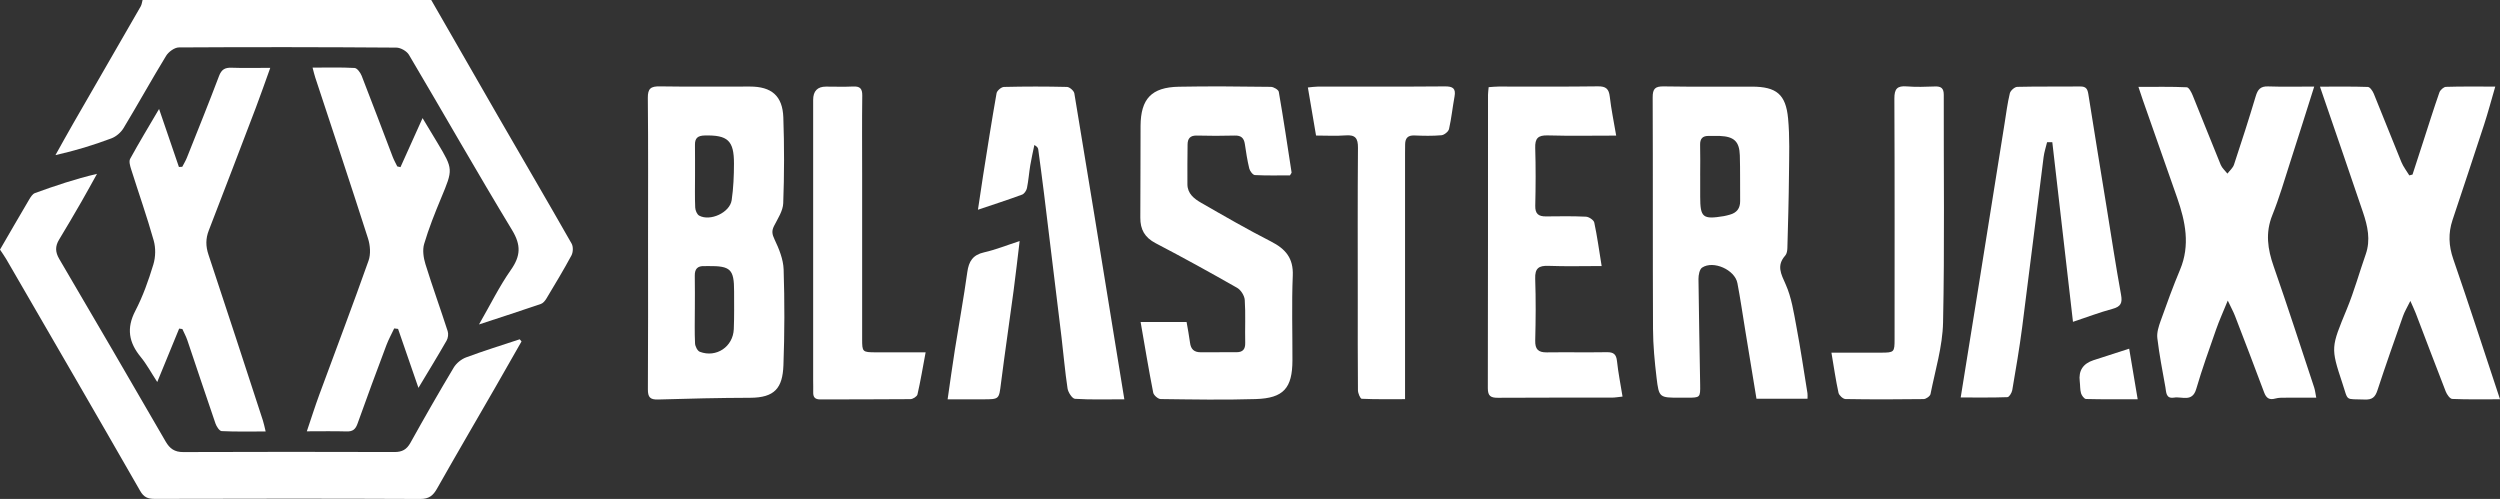
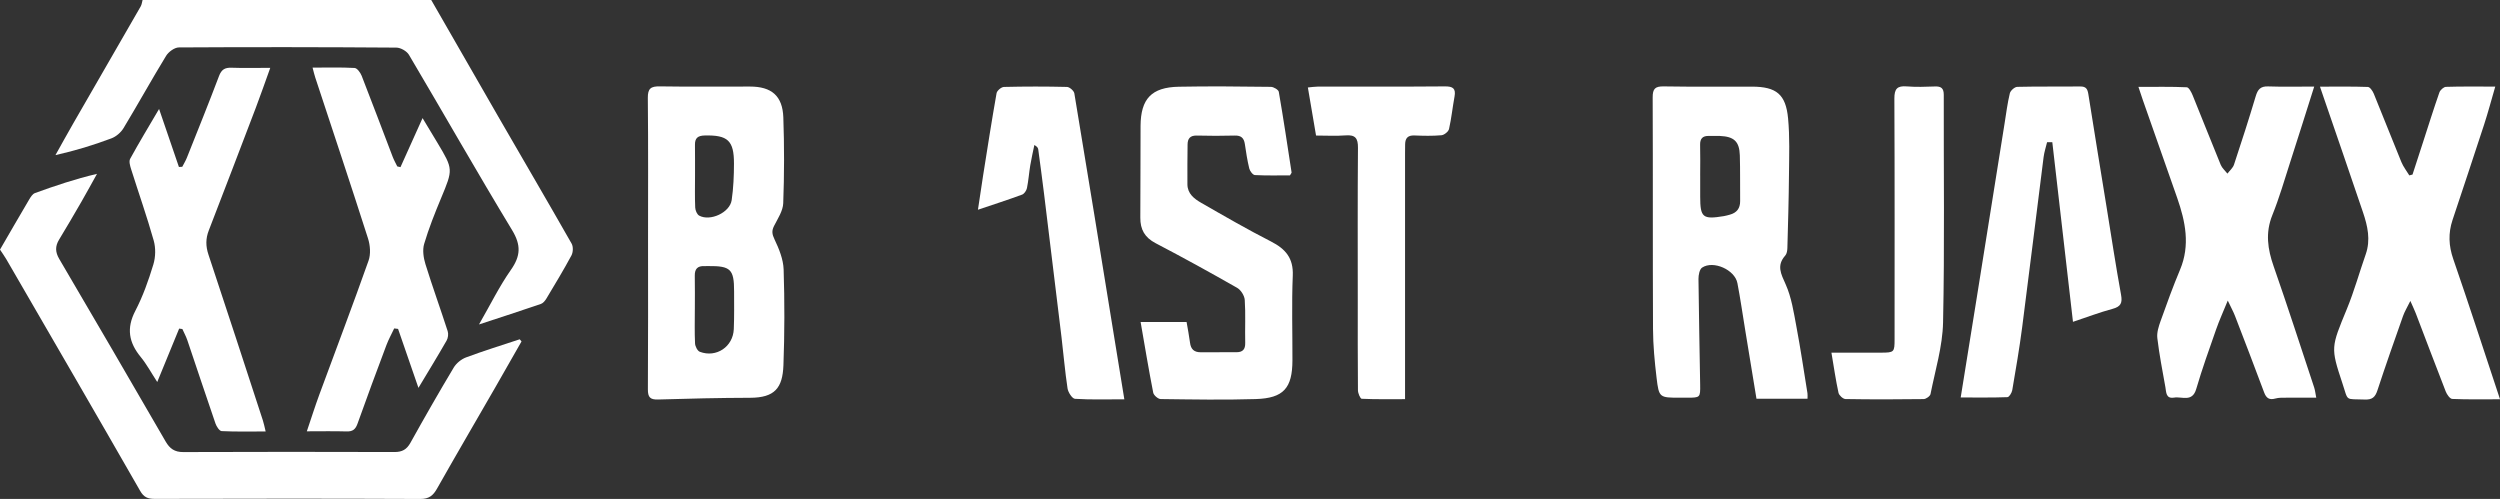
<svg xmlns="http://www.w3.org/2000/svg" id="Laag_2" data-name="Laag 2" viewBox="0 0 1247.18 248.9">
  <rect x="0" y="0" width="1247.18" height="248.9" fill="#333333" stroke="none" />
  <defs>
    <style>
      .cls-1 {
        fill: #fff;
        stroke-width: 0px;
      }
    </style>
  </defs>
  <g id="Laag_1-2" data-name="Laag 1">
    <path class="cls-1" d="m215.13,0c11.15,19.41,22.27,38.83,33.47,58.22,12.19,21.11,24.51,42.14,36.57,63.32.86,1.51.75,4.32-.09,5.89-3.92,7.29-8.22,14.38-12.48,21.49-.65,1.08-1.65,2.33-2.76,2.71-9.83,3.37-19.72,6.56-30.88,10.23,5.71-9.91,10.15-19.02,15.9-27.21,4.89-6.96,5.15-12.35.61-19.85-17.53-28.93-34.23-58.36-51.46-87.46-1.09-1.84-4.13-3.57-6.28-3.59-36.16-.26-72.32-.31-108.48-.09-2.19.01-5.18,2.21-6.41,4.23-7.26,11.89-14,24.1-21.21,36.02-1.31,2.17-3.71,4.24-6.07,5.12-8.86,3.32-17.92,6.12-27.9,8.35,2.99-5.34,5.94-10.7,8.99-16,11.17-19.4,22.39-38.78,33.54-58.19.54-.94.64-2.13.94-3.2,48,0,96,0,144,0Z" />
    <path class="cls-1" d="m323.29,121.05c0-24.06.13-48.12-.11-72.18-.05-4.73,1.5-5.85,5.97-5.78,14.99.24,29.99.08,44.98.09,10.76,0,16.26,4.61,16.65,15.4.5,14.25.48,28.55-.05,42.8-.14,3.85-2.74,7.7-4.59,11.36-1.26,2.5-.96,4.14.27,6.74,2.23,4.67,4.35,9.89,4.52,14.95.51,15.91.49,31.87-.1,47.78-.42,11.39-4.37,16.2-16.64,16.23-15.3.04-30.61.4-45.91.86-3.97.12-5.09-1.15-5.07-5.07.16-24.39.08-48.79.08-73.18Zm23.37,33.38h-.03c0,5.64-.17,11.28.11,16.9.07,1.47,1.2,3.72,2.39,4.17,8.21,3.11,16.59-2.52,16.94-11.31.26-6.29.15-12.6.15-18.89.01-10.96-1.76-12.67-12.83-12.56-.67,0-1.33.05-2,.02-3.36-.16-4.84,1.38-4.78,4.76.11,5.63.03,11.27.03,16.91Zm.07-66.78c0,5.3-.14,10.6.09,15.89.06,1.41.89,3.43,1.99,4.03,5.5,2.99,15.29-1.53,16.2-7.71.88-6.01,1.14-12.16,1.15-18.26.03-11.53-3.15-14.29-14.64-14.01-3.42.08-4.87,1.32-4.82,4.66.07,5.13.02,10.26.03,15.39Z" />
    <path class="cls-1" d="m0,124.52c4.89-8.42,9.68-16.74,14.56-25,.73-1.23,1.68-2.77,2.88-3.2,9.97-3.62,20.02-7.02,30.95-9.59-2.59,4.64-5.12,9.31-7.77,13.91-3.65,6.32-7.33,12.62-11.12,18.86-2.02,3.32-1.99,6.22.06,9.7,17.81,30.3,35.48,60.67,53.09,91.09,2.04,3.52,4.46,5.25,8.72,5.23,35.15-.13,70.3-.13,105.45-.02,3.82.01,6.07-1.26,7.93-4.6,7.01-12.6,14.17-25.12,21.57-37.49,1.31-2.2,3.81-4.24,6.22-5.13,8.81-3.28,17.8-6.06,26.73-9.02.3.36.6.71.9,1.07-4.38,7.67-8.73,15.36-13.14,23.01-9.68,16.81-19.47,33.55-29.02,50.43-1.96,3.47-4,5.16-8.37,5.14-44.15-.2-88.29-.16-132.44-.04-3.51,0-5.46-.79-7.33-4.07C47.77,206.24,25.46,167.83,3.19,129.4c-.99-1.7-2.16-3.3-3.19-4.88Z" />
    <path class="cls-1" d="m901.73,198.91h-25.48c-1.86-11.37-3.73-22.76-5.6-34.15-1.29-7.85-2.41-15.73-3.91-23.53-1.27-6.64-12-11.44-17.59-7.74-1.32.87-1.85,3.74-1.83,5.68.17,17.57.58,35.14.84,52.72.1,6.49.01,6.49-6.48,6.51-1.17,0-2.33,0-3.5,0-10.35,0-10.58.02-11.77-9.96-.96-8.05-1.73-16.17-1.77-24.26-.18-38.51,0-77.02-.17-115.53-.02-4.43,1.23-5.63,5.61-5.55,14.66.26,29.33.06,43.99.12,12.08.04,16.82,3.8,17.95,15.84.87,9.22.53,18.57.45,27.86-.11,12.27-.46,24.53-.8,36.8-.03,1.28-.27,2.87-1.05,3.75-4.45,5-2.14,9.16.21,14.42,2.9,6.49,4,13.86,5.33,20.96,2.09,11.07,3.73,22.22,5.53,33.34.13.79.02,1.62.02,2.76Zm-53.55-111.25v10.42c0,10.44,1.26,11.48,11.8,9.74.98-.16,1.94-.45,2.9-.7,3.51-.93,5.27-3.15,5.23-6.83-.08-7.6.07-15.21-.16-22.81-.21-6.9-2.92-9.37-9.91-9.65-1.82-.07-3.65.03-5.48-.02-3.13-.09-4.5,1.3-4.42,4.49.14,5.12.04,10.25.03,15.37Z" />
    <path class="cls-1" d="m1157.36,43.23c8.41,0,16.18-.13,23.93.15,1.03.04,2.37,2.01,2.92,3.35,4.66,11.34,9.1,22.77,13.77,34.11.97,2.36,2.62,4.44,3.96,6.66.53-.14,1.07-.28,1.6-.42,1.77-5.46,3.55-10.92,5.32-16.38,2.66-8.2,5.23-16.43,8.08-24.57.42-1.21,2.13-2.77,3.29-2.8,7.79-.25,15.6-.13,24.59-.13-1.98,6.8-3.6,12.92-5.56,18.94-5.18,15.92-10.51,31.79-15.78,47.68-2.16,6.51-1.91,12.77.38,19.4,7.95,23.01,15.44,46.19,23.33,69.97-8.29,0-16.07.16-23.83-.17-1.15-.05-2.66-2.21-3.24-3.69-5.07-12.96-9.96-25.99-14.94-38.99-.63-1.65-1.41-3.23-2.72-6.21-1.61,3.28-2.85,5.28-3.62,7.45-4.36,12.35-8.72,24.7-12.8,37.15-1.1,3.35-2.56,4.73-6.25,4.59-10.12-.41-8.14,1.21-11.22-8.09-5.93-17.92-5.7-17.84,2.24-37.13,3.65-8.87,6.21-18.17,9.39-27.24,2.53-7.2.94-14.12-1.36-20.93-6.46-19.16-13.09-38.26-19.65-57.39-.52-1.51-1.04-3.03-1.81-5.3Z" />
    <path class="cls-1" d="m1154.5,43.18c-4.18,13.17-8.03,25.47-11.99,37.72-2.85,8.84-5.43,17.81-8.9,26.41-3.56,8.82-2.35,16.97.66,25.58,7,20.04,13.52,40.25,20.2,60.4.45,1.36.59,2.82,1.04,5.09-5.36,0-10.14-.03-14.92.02-1.82.02-3.73-.08-5.45.41-3.07.86-4.57-.19-5.64-3.06-4.75-12.74-9.62-25.43-14.51-38.11-.82-2.12-1.93-4.12-3.62-7.69-2.31,5.67-4.26,9.94-5.8,14.35-3.45,9.87-7,19.71-9.93,29.74-1.98,6.79-7.11,3.66-11.05,4.31-4.13.68-3.89-2.69-4.33-5.14-1.46-8.16-3.05-16.3-4.03-24.52-.33-2.77.67-5.85,1.64-8.58,3.06-8.59,6.17-17.17,9.7-25.58,5.13-12.24,2.66-24.03-1.43-35.79-5.67-16.29-11.43-32.54-17.14-48.82-.65-1.86-1.26-3.75-2.2-6.57,8.39,0,16.27-.16,24.12.19,1.07.05,2.33,2.53,2.97,4.1,4.71,11.51,9.22,23.09,13.96,34.58.68,1.64,2.21,2.94,3.35,4.39,1.12-1.49,2.72-2.81,3.28-4.48,3.76-11.33,7.42-22.7,10.84-34.14,1-3.36,2.39-5.01,6.18-4.88,7.42.26,14.85.08,23,.08Z" />
    <path class="cls-1" d="m643.53,87.49c-5.6,0-11.56.16-17.5-.15-1.02-.05-2.48-1.98-2.8-3.27-.99-4.01-1.6-8.12-2.21-12.22-.44-2.95-1.82-4.3-4.98-4.22-6.33.17-12.67.17-19,0-3.31-.09-4.56,1.52-4.59,4.45-.08,6.64-.13,13.28-.08,19.91.04,4.63,3.38,7.18,6.82,9.16,11.52,6.62,23.04,13.28,34.87,19.32,7.25,3.71,11.23,8.29,10.87,16.99-.58,14.09-.13,28.21-.17,42.32-.04,13.82-4.4,18.86-18.25,19.3-15.82.49-31.66.2-47.49,0-1.3-.02-3.45-1.88-3.71-3.18-2.26-11.53-4.18-23.12-6.29-35.27h22.93c.6,3.54,1.29,6.93,1.72,10.36.4,3.18,2.02,4.74,5.23,4.74,6-.02,12,0,18-.02,3.08-.01,4.38-1.46,4.3-4.66-.17-7.13.24-14.29-.23-21.4-.14-2.13-1.92-4.98-3.79-6.05-13.42-7.66-26.98-15.12-40.68-22.28-5.43-2.84-7.68-6.83-7.63-12.75.14-15.27.01-30.54.12-45.81.1-13.49,5.48-19.21,19.03-19.49,15.32-.31,30.66-.12,45.99.06,1.37.02,3.75,1.43,3.94,2.48,2.32,13.37,4.32,26.8,6.38,40.22.04.25-.3.56-.8,1.45Z" />
-     <path class="cls-1" d="m806.28,67.65c-11.9,0-23.04.22-34.17-.1-4.88-.14-6.38,1.51-6.23,6.26.3,9.62.24,19.25.02,28.87-.09,4,1.63,5.32,5.32,5.28,6.66-.07,13.34-.18,19.99.14,1.48.07,3.86,1.68,4.13,2.93,1.48,6.92,2.42,13.94,3.68,21.69-9.24,0-17.87.24-26.48-.09-4.91-.19-6.85,1.2-6.67,6.4.36,10.28.27,20.58.01,30.86-.11,4.37,1.53,5.96,5.77,5.9,10-.13,19.99.07,29.99-.09,3.33-.05,4.67,1.05,5.03,4.42.61,5.73,1.75,11.4,2.77,17.72-2.11.22-3.68.51-5.24.52-18.99.03-37.99-.05-56.98.08-3.57.02-4.98-.91-4.98-4.75.11-48.79.07-97.58.09-146.38,0-1.13.19-2.26.33-3.83,1.75-.11,3.36-.3,4.97-.3,16.49-.02,32.99.12,49.48-.11,4.05-.06,5.52,1.25,5.97,5.16.71,6.22,2,12.38,3.19,19.4Z" />
    <path class="cls-1" d="m196.65,163.85c-1.3,2.77-2.8,5.46-3.87,8.31-4.9,13.04-9.76,26.1-14.43,39.22-1,2.81-2.4,3.94-5.41,3.85-6.3-.19-12.61-.06-19.87-.06,2.24-6.6,4.11-12.54,6.26-18.38,8.19-22.25,16.62-44.41,24.53-66.76,1.16-3.27.83-7.64-.26-11.05-8.59-26.85-17.53-53.6-26.35-80.38-.45-1.37-.76-2.79-1.32-4.87,7.4,0,14.2-.2,20.97.18,1.27.07,2.9,2.32,3.52,3.89,5.26,13.43,10.31,26.94,15.47,40.41.63,1.65,1.52,3.21,2.29,4.81.54.12,1.08.24,1.61.36,3.51-7.81,7.03-15.61,11.01-24.46,2.75,4.56,5.09,8.42,7.41,12.29,7.94,13.26,7.83,13.22,1.84,27.63-3.12,7.5-6.15,15.07-8.45,22.84-.9,3.05-.34,6.92.64,10.08,3.48,11.22,7.49,22.28,11.1,33.46.45,1.38.19,3.41-.54,4.68-4.35,7.6-8.93,15.06-14.05,23.59-3.58-10.37-6.87-19.89-10.16-29.41-.64-.08-1.29-.16-1.93-.24Z" />
    <path class="cls-1" d="m1021.24,70.91c-.6,2.5-1.43,4.97-1.75,7.5-3.59,28.26-7.02,56.55-10.68,84.81-1.36,10.51-3.17,20.97-4.95,31.42-.23,1.32-1.54,3.46-2.42,3.49-7.61.28-15.23.16-23.3.16,2.71-16.87,5.33-33.04,7.92-49.21,4.66-29.12,9.3-58.25,13.95-87.37.81-5.07,1.44-10.18,2.64-15.16.32-1.34,2.38-3.18,3.69-3.22,10.49-.26,20.99-.07,31.49-.19,2.89-.03,3.59,1.33,3.99,3.83,2.94,18.65,6,37.28,9.03,55.92,2.39,14.71,4.61,29.46,7.28,44.12.75,4.12-.08,5.95-4.24,7.07-6.4,1.72-12.62,4.1-19.74,6.47-3.47-30.18-6.89-59.9-10.31-89.63-.86,0-1.72,0-2.58,0Z" />
    <path class="cls-1" d="m79.36,54.36c3.59,10.5,6.75,19.72,9.9,28.94.56-.03,1.12-.06,1.67-.09.78-1.52,1.69-2.99,2.31-4.56,5.4-13.55,10.87-27.07,16.02-40.71,1.23-3.26,2.93-4.27,6.24-4.15,6.1.22,12.22.06,19.33.06-2.61,7.22-4.8,13.57-7.19,19.86-7.78,20.44-15.6,40.88-23.49,61.28-1.58,4.07-1.55,7.86-.15,12.05,9.17,27.53,18.14,55.14,27.15,82.72.5,1.52.79,3.11,1.38,5.49-7.75,0-14.86.17-21.94-.18-1.11-.05-2.58-2.29-3.09-3.79-4.76-13.8-9.33-27.66-14.01-41.48-.66-1.95-1.67-3.77-2.51-5.66-.53-.07-1.07-.14-1.6-.21-3.51,8.57-7.03,17.13-10.93,26.64-3.04-4.66-5.29-8.89-8.27-12.51-5.92-7.21-7.18-14.32-2.67-22.98,3.81-7.31,6.59-15.23,9-23.14,1.12-3.69,1.23-8.23.18-11.93-3.37-11.96-7.52-23.71-11.26-35.57-.52-1.66-1.19-3.92-.5-5.2,4.41-8.06,9.18-15.93,14.43-24.88Z" />
    <path class="cls-1" d="m560.9,199.2c-8.7,0-16.68.26-24.62-.24-1.39-.09-3.42-3.23-3.71-5.17-1.29-8.5-1.99-17.1-3.02-25.64-2.87-23.82-5.78-47.64-8.7-71.45-.91-7.38-1.9-14.74-2.89-22.1-.1-.75-.46-1.46-1.95-2.26-.69,3.4-1.48,6.79-2.05,10.21-.62,3.75-.88,7.57-1.64,11.29-.25,1.23-1.35,2.86-2.45,3.26-6.96,2.57-14.04,4.85-22,7.53.95-6.33,1.71-11.66,2.56-16.98,2.18-13.74,4.31-27.48,6.73-41.17.22-1.26,2.38-3.08,3.68-3.11,10.48-.25,20.98-.26,31.46,0,1.29.03,3.45,1.93,3.66,3.21,6.72,40.34,13.25,80.7,19.8,121.07,1.67,10.28,3.34,20.55,5.14,31.56Z" />
    <path class="cls-1" d="m656.54,67.63c-1.38-8.1-2.67-15.72-4.08-23.99,1.79-.16,3.35-.42,4.91-.43,21.16-.03,42.32.07,63.48-.11,4-.03,5.51,1.05,4.77,5.08-.99,5.37-1.53,10.84-2.74,16.16-.3,1.31-2.39,3.01-3.79,3.13-4.46.4-8.99.29-13.48.11-3.25-.13-4.58,1.33-4.63,4.36-.02,1.49-.04,2.99-.04,4.48,0,38.5,0,77,0,115.51v7.2c-7.47,0-14.55.13-21.61-.19-.72-.03-1.88-2.75-1.89-4.22-.14-15.1-.09-30.2-.09-45.31,0-25.23-.11-50.45.1-75.68.04-4.76-1.31-6.57-6.18-6.19-4.76.37-9.58.08-14.72.08Z" />
-     <path class="cls-1" d="m461.77,175.77c-1.45,7.76-2.56,14.43-4.07,21.01-.24,1.03-2.28,2.32-3.5,2.34-14.99.16-29.99.06-44.98.14-2.63.01-3.59-1.1-3.53-3.55.05-1.99-.03-3.98-.03-5.97,0-46.63,0-93.26,0-139.9q0-6.63,6.41-6.63c4.5,0,9,.17,13.49-.05,3.43-.17,4.65,1,4.6,4.52-.17,12.94-.06,25.89-.06,38.83,0,27.55,0,55.1,0,82.64,0,6.44.13,6.59,6.8,6.62,7.96.03,15.92,0,24.88,0Z" />
    <path class="cls-1" d="m913.66,175.93c8.87,0,16.83.03,24.79,0,6.52-.03,6.7-.23,6.7-6.75,0-40.01.09-80.01-.1-120.02-.02-4.84,1.41-6.44,6.17-6.06,4.64.37,9.33.22,13.99.04,3.15-.13,4.49.84,4.48,4.19-.08,37.85.45,75.71-.35,113.54-.25,11.95-3.91,23.84-6.26,35.71-.21,1.06-2.23,2.49-3.43,2.51-13,.18-26,.2-38.99-.02-1.22-.02-3.2-1.83-3.48-3.1-1.37-6.28-2.28-12.67-3.53-20.04Z" />
-     <path class="cls-1" d="m472.74,199.22c1.28-8.8,2.36-16.79,3.62-24.75,2.04-12.91,4.4-25.78,6.2-38.72.75-5.38,2.74-8.59,8.37-9.86,5.77-1.3,11.32-3.55,17.74-5.63-1.06,8.75-1.95,16.75-3.01,24.73-2.06,15.42-4.34,30.81-6.3,46.23-1.01,7.96-.78,7.99-8.95,7.99-5.46,0-10.93,0-17.65,0Z" />
-     <path class="cls-1" d="m1062.19,173.95c1.49,8.87,2.8,16.64,4.24,25.23-8.96,0-17.37.09-25.77-.13-.89-.02-2.16-1.72-2.49-2.86-.54-1.88-.39-3.94-.64-5.91q-1.01-8.02,6.88-10.6c5.64-1.83,11.28-3.64,17.77-5.73Z" />
  </g>
</svg>